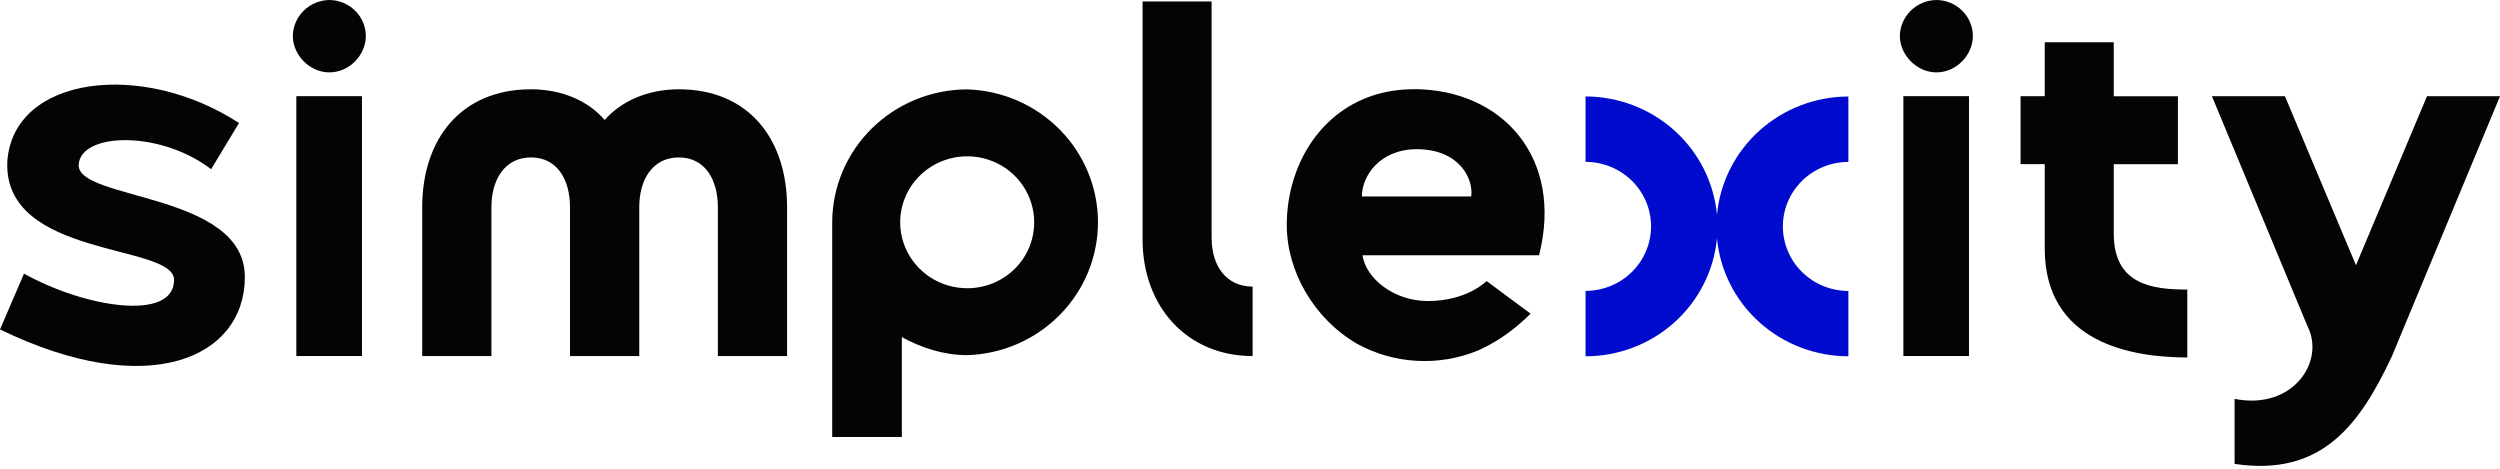
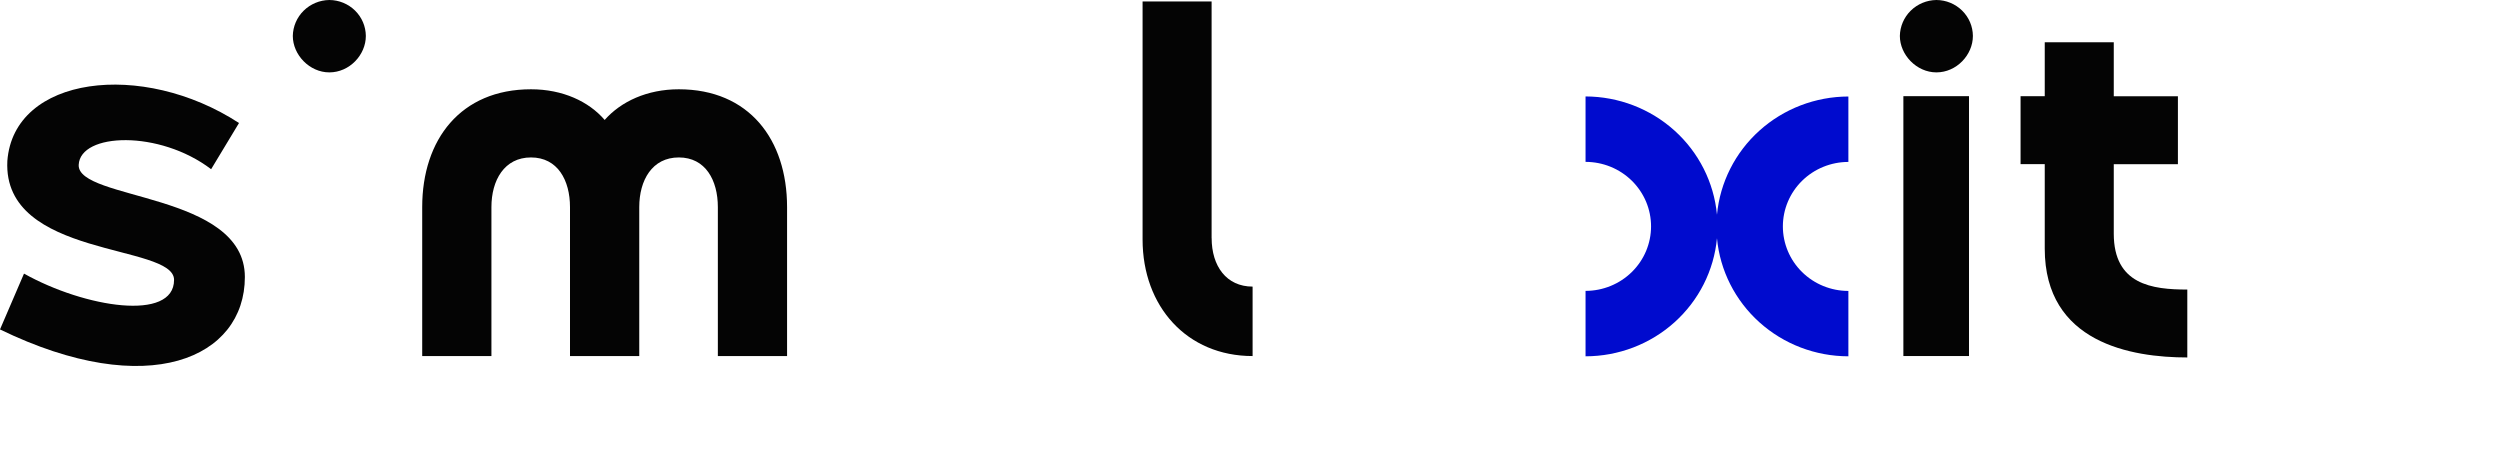
<svg xmlns="http://www.w3.org/2000/svg" width="128" height="24" viewBox="0 0 128 24" fill="none">
  <g clip-path="url(#clip0_1782_27)">
    <path d="M4.029 8.441C4.106 6.791 8.158 6.643 10.81 8.663L12.237 6.298C7.282 3.071 0.701 3.884 0.376 8.244C0.125 13.245 8.912 12.457 8.912 14.329C8.912 16.473 4.358 15.758 1.229 14.009L0 16.867C7.606 20.562 12.537 18.321 12.537 14.182C12.537 9.846 3.954 10.265 4.029 8.442" fill="#040404" />
-     <path d="M18.532 4.924H15.172V18.229H18.532V4.924Z" fill="#040404" />
    <path d="M16.861 0C16.368 0.007 15.897 0.204 15.548 0.547C15.199 0.891 15 1.355 14.992 1.84C14.992 2.81 15.851 3.706 16.861 3.706C17.897 3.706 18.731 2.81 18.731 1.84C18.727 1.353 18.53 0.887 18.18 0.543C17.83 0.198 17.356 0.003 16.861 0Z" fill="#040404" />
    <path d="M34.757 4.571C33.136 4.571 31.794 5.195 30.959 6.142C30.149 5.195 28.808 4.571 27.187 4.571C23.592 4.571 21.617 7.139 21.617 10.603V18.229H25.161V10.603C25.161 9.231 25.82 8.061 27.187 8.061C28.553 8.061 29.184 9.231 29.184 10.603V18.229H32.73V10.603C32.73 9.231 33.388 8.061 34.756 8.061C36.124 8.061 36.754 9.231 36.754 10.603V18.229H40.298V10.603C40.298 7.139 38.349 4.571 34.754 4.571" fill="#040404" />
    <path d="M62.034 12.186V0.075H58.5V12.261C58.5 15.693 60.773 18.23 64.133 18.23V14.674C62.795 14.674 62.036 13.629 62.036 12.187" fill="#040404" />
    <path d="M99.143 0C98.649 0.007 98.178 0.204 97.829 0.547C97.48 0.891 97.281 1.355 97.273 1.84C97.273 2.81 98.132 3.706 99.143 3.706C100.178 3.706 101.012 2.81 101.012 1.84C101.009 1.353 100.811 0.887 100.461 0.543C100.111 0.198 99.638 0.003 99.143 0Z" fill="#040404" />
    <path d="M100.813 4.924H97.453V18.229H100.813V4.924Z" fill="#040404" />
    <path d="M108.225 11.962V8.407H111.509V4.928H108.225V2.163H104.691V4.924H103.453V8.403H104.691V12.731C104.691 17.556 109.137 18.302 111.99 18.302V14.825C110.196 14.825 108.225 14.576 108.225 11.965" fill="#040404" />
-     <path d="M124.263 4.924L120.626 13.579L116.988 4.924H113.25L118.149 16.716C119.059 18.506 117.392 21.018 114.411 20.422V23.751C118.882 24.422 120.827 21.736 122.47 18.229L128.002 4.924H124.263Z" fill="#040404" />
-     <path d="M49.52 4.576C47.689 4.581 45.934 5.299 44.639 6.574C43.343 7.849 42.614 9.577 42.609 11.38C42.609 11.456 42.609 11.523 42.609 11.593V22.373H46.174V17.26C47.167 17.802 48.308 18.184 49.52 18.184C51.315 18.129 53.017 17.387 54.267 16.117C55.517 14.847 56.216 13.149 56.216 11.38C56.216 9.612 55.517 7.913 54.267 6.643C53.017 5.373 51.315 4.632 49.52 4.576M49.52 14.757C48.841 14.757 48.178 14.559 47.614 14.188C47.05 13.817 46.61 13.29 46.35 12.672C46.09 12.055 46.023 11.376 46.155 10.721C46.287 10.066 46.614 9.464 47.094 8.992C47.574 8.52 48.185 8.198 48.85 8.068C49.516 7.937 50.206 8.004 50.832 8.26C51.459 8.515 51.995 8.948 52.372 9.504C52.749 10.059 52.95 10.712 52.95 11.38C52.951 11.824 52.863 12.264 52.691 12.674C52.519 13.084 52.267 13.457 51.948 13.771C51.629 14.085 51.251 14.333 50.834 14.503C50.417 14.672 49.97 14.758 49.52 14.757Z" fill="#040404" />
    <path d="M87.909 10.989C87.752 9.337 86.976 7.802 85.732 6.683C84.488 5.564 82.865 4.942 81.18 4.938V8.288C81.62 8.288 82.056 8.373 82.463 8.539C82.87 8.705 83.24 8.948 83.552 9.255C83.863 9.562 84.11 9.926 84.279 10.326C84.447 10.727 84.534 11.156 84.534 11.59C84.534 12.024 84.447 12.453 84.279 12.854C84.11 13.255 83.863 13.618 83.552 13.925C83.24 14.232 82.87 14.475 82.463 14.641C82.056 14.807 81.62 14.893 81.18 14.893V18.243C82.865 18.242 84.489 17.621 85.733 16.503C86.978 15.385 87.754 13.85 87.909 12.198C88.063 13.85 88.839 15.385 90.084 16.503C91.329 17.621 92.952 18.242 94.637 18.243V14.896C93.748 14.896 92.894 14.548 92.265 13.928C91.636 13.309 91.283 12.469 91.283 11.593C91.283 10.717 91.636 9.877 92.265 9.258C92.894 8.639 93.748 8.291 94.637 8.291V4.941C92.952 4.945 91.329 5.567 90.085 6.686C88.841 7.805 88.065 9.34 87.909 10.992" fill="#000BCE" />
-     <path d="M72.413 4.571C72.341 4.571 72.27 4.571 72.199 4.571C68.961 4.647 66.821 6.847 66.129 9.556C65.965 10.199 65.882 10.86 65.883 11.523C65.883 13.886 67.266 16.308 69.465 17.593L69.472 17.598C70.411 18.114 71.456 18.414 72.529 18.474C73.603 18.535 74.676 18.355 75.668 17.948C76.444 17.599 77.163 17.139 77.802 16.581C78.006 16.407 78.194 16.231 78.367 16.06L78.33 16.033L76.115 14.391C76.101 14.391 75.132 15.413 73.101 15.413C71.379 15.413 69.935 14.265 69.758 13.068H78.8C80.067 8.081 76.926 4.589 72.417 4.564M75.326 10.06H69.729C69.729 8.988 70.666 7.639 72.54 7.639C74.718 7.639 75.454 9.16 75.326 10.06Z" fill="#040404" />
  </g>
  <defs>
    <clipPath id="clip0_1782_27">
      <rect width="128" height="23.855" fill="white" />
    </clipPath>
  </defs>
</svg>